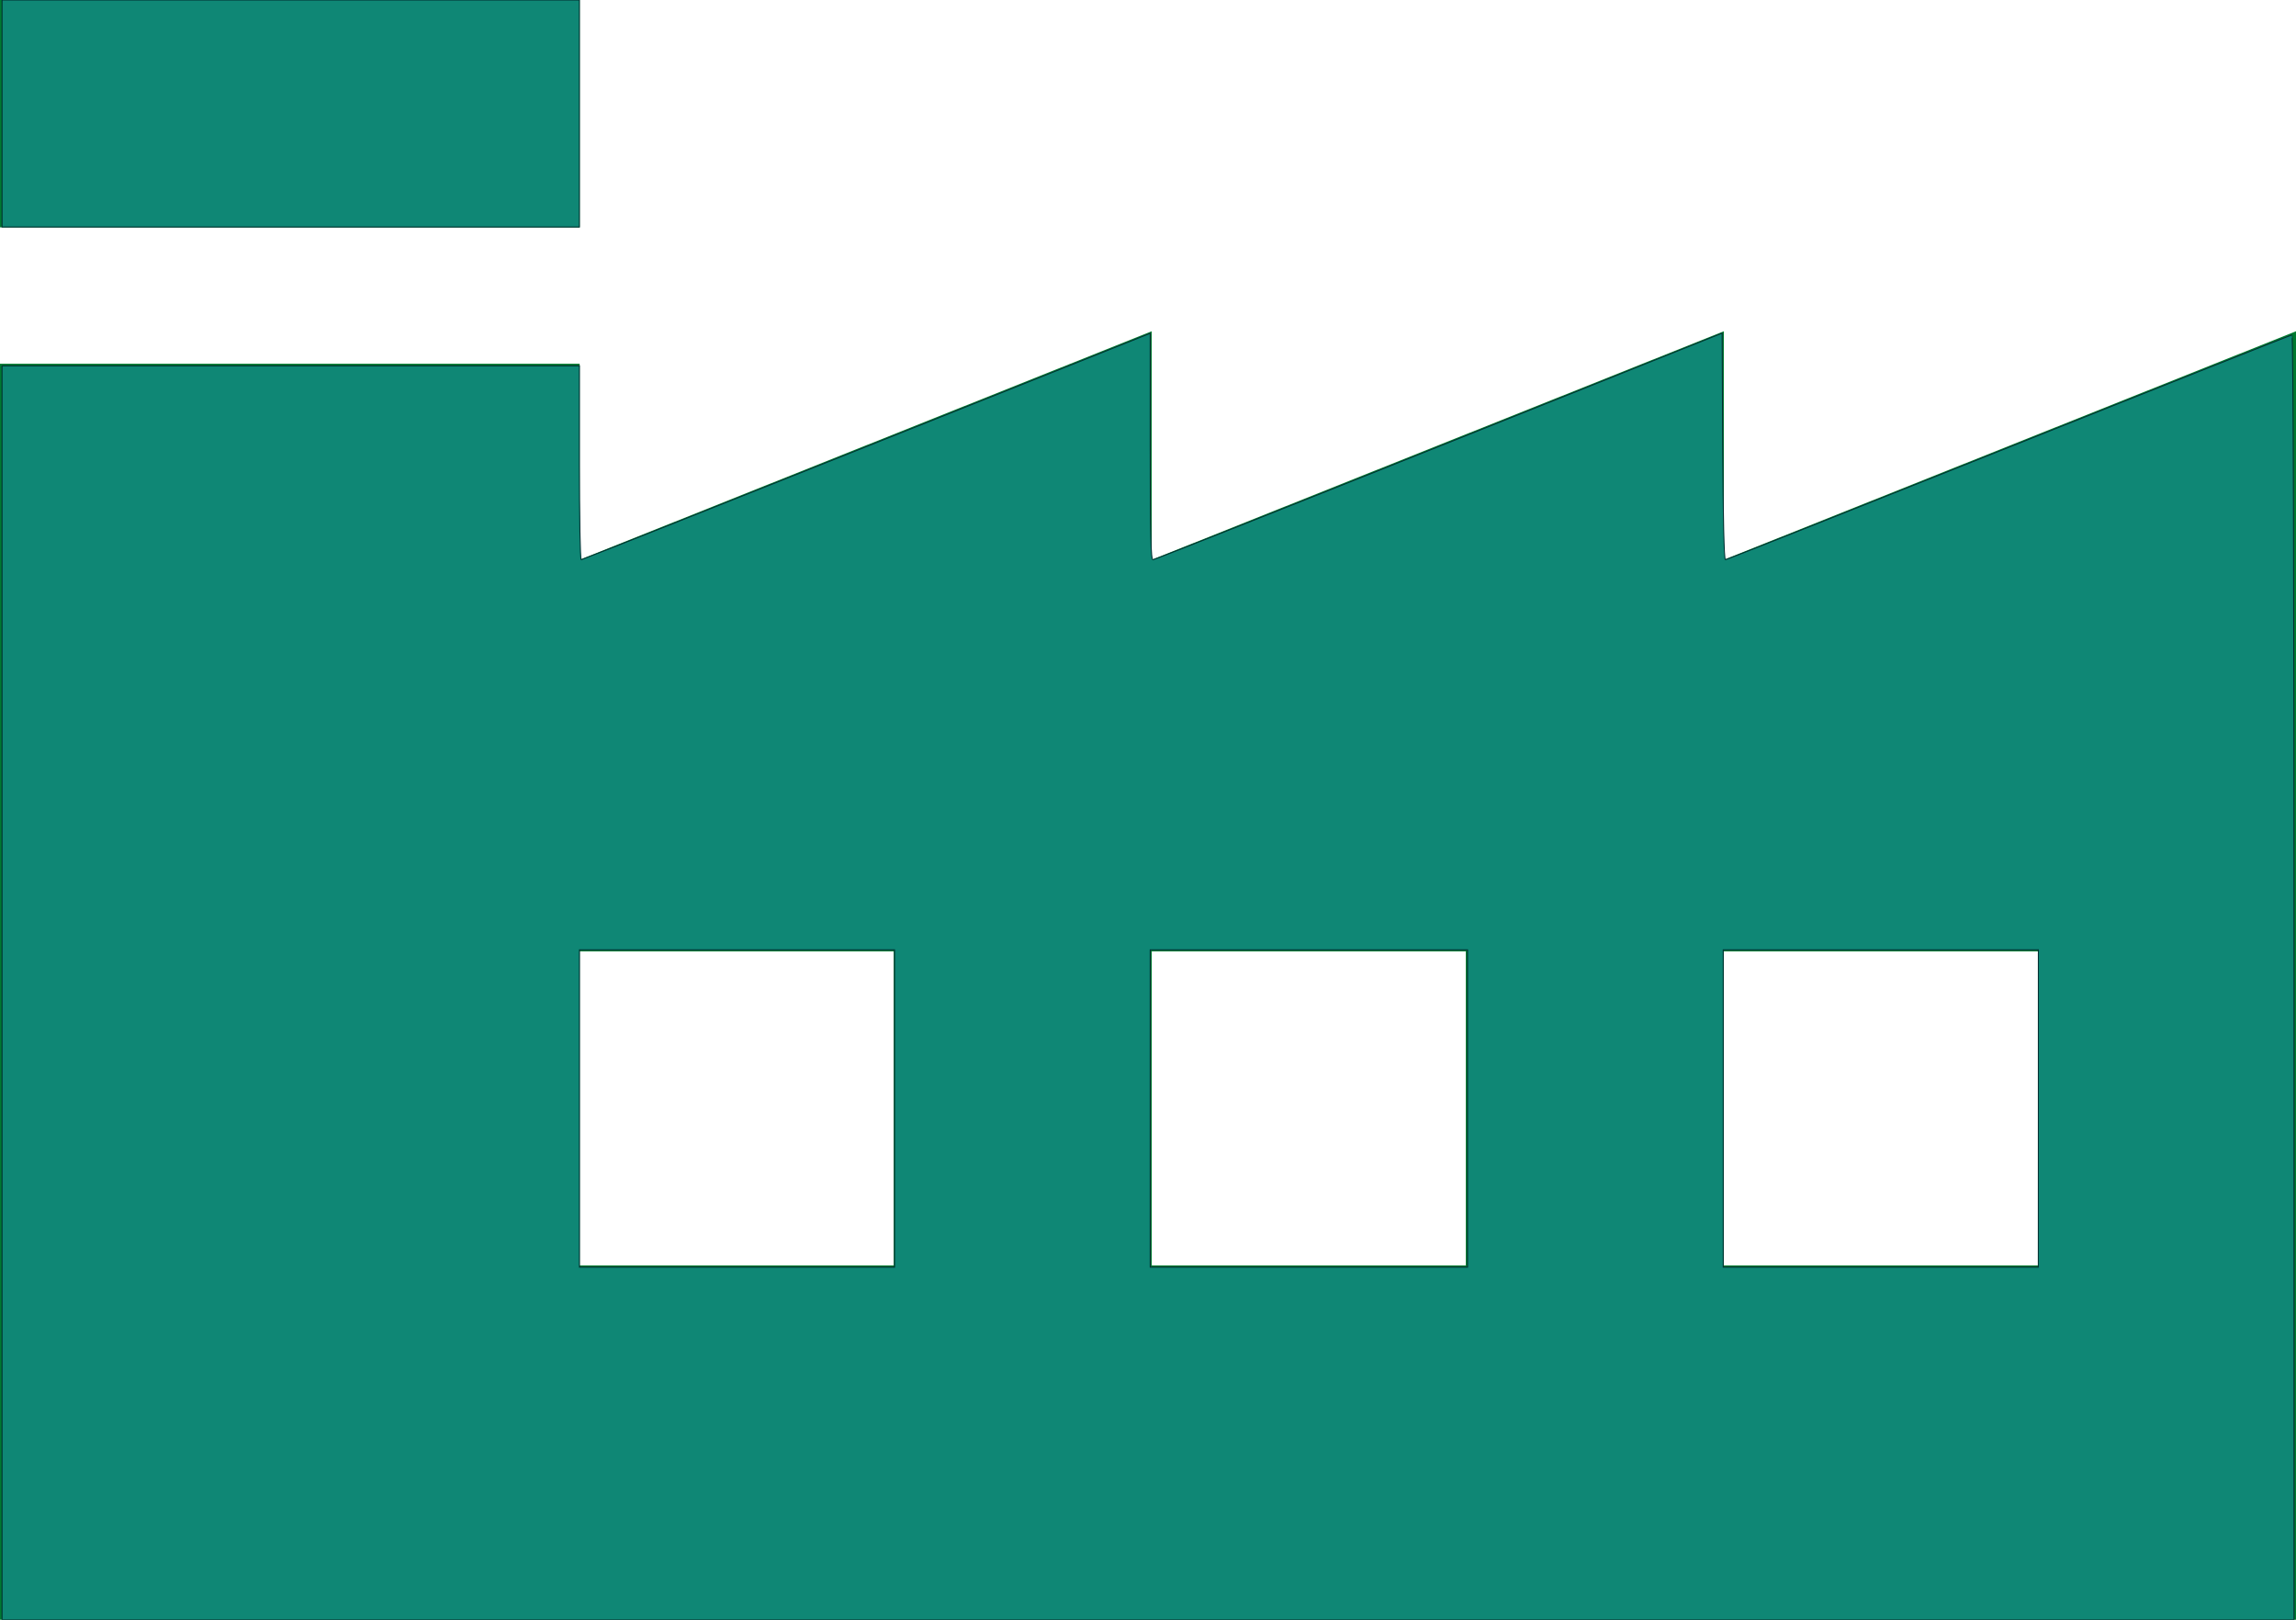
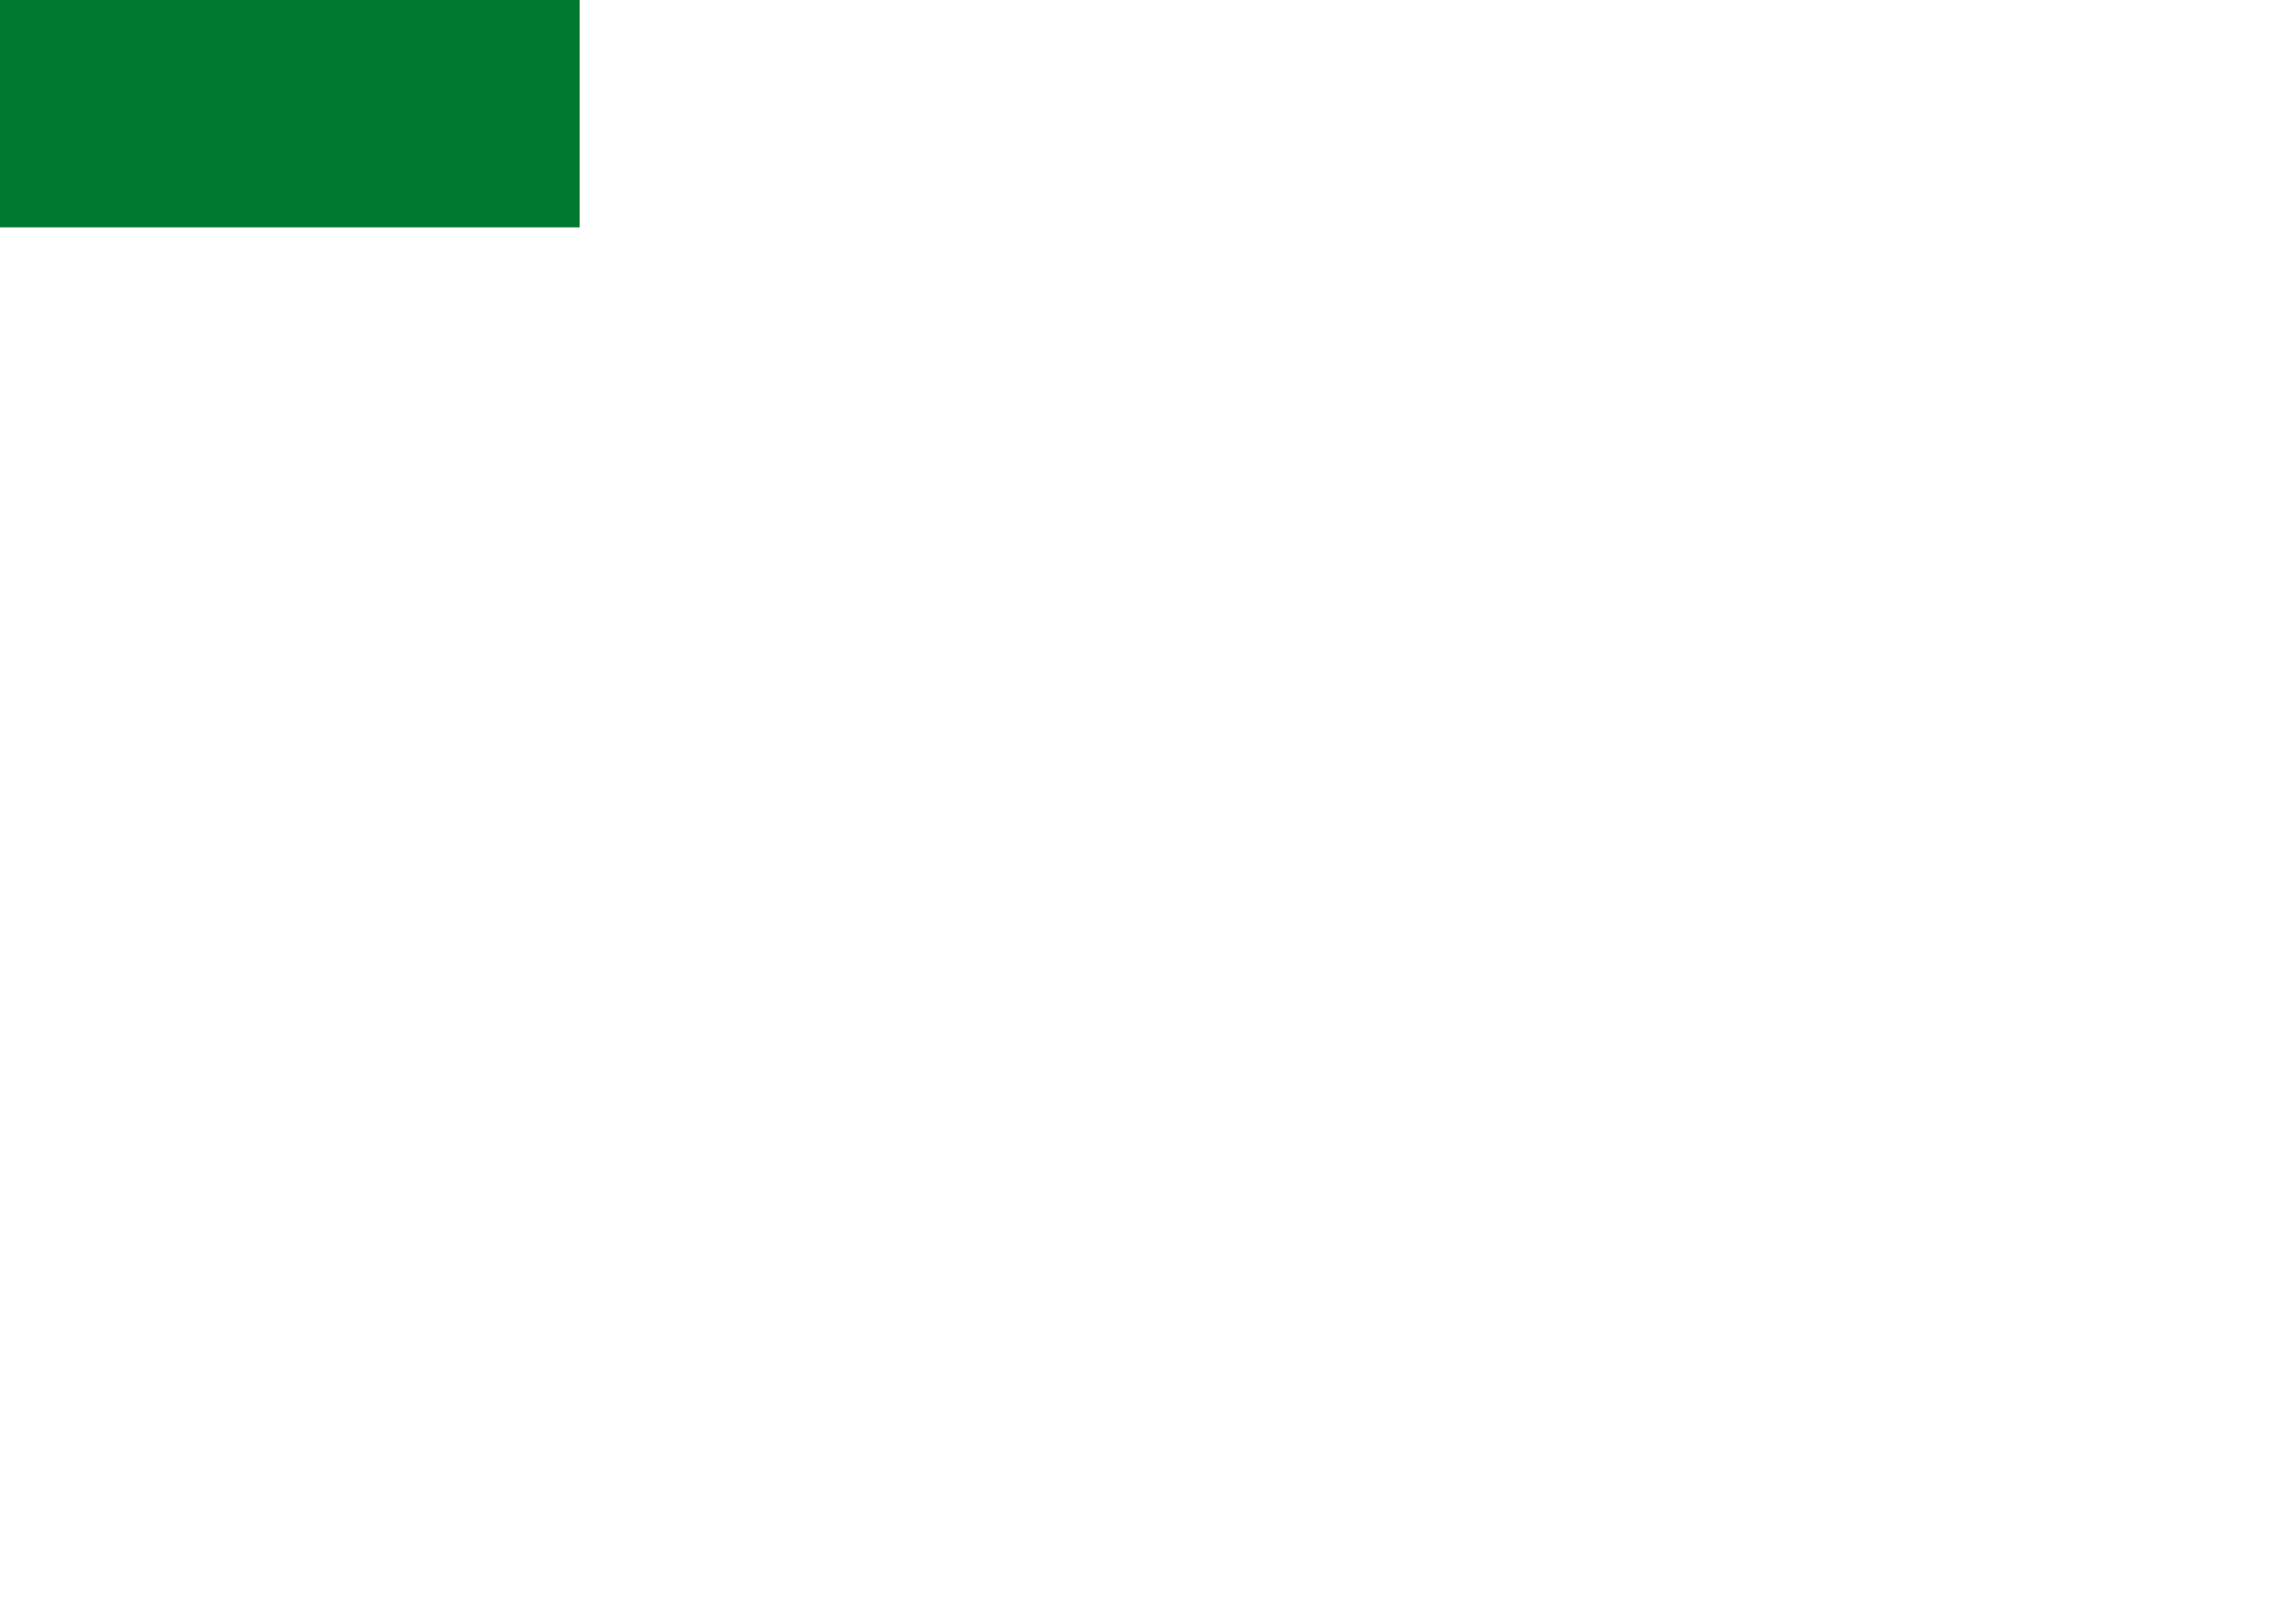
<svg xmlns="http://www.w3.org/2000/svg" xmlns:ns1="http://www.inkscape.org/namespaces/inkscape" xmlns:ns2="http://sodipodi.sourceforge.net/DTD/sodipodi-0.dtd" ns1:version="1.0 (4035a4fb49, 2020-05-01)" ns2:docname="factory_new.svg" id="svg16" version="1.1" viewBox="0 0 53 37.391" height="37.391" width="53">
  <ns2:namedview ns1:current-layer="svg16" ns1:window-maximized="1" ns1:window-y="-8" ns1:window-x="1912" ns1:cy="18.695499" ns1:cx="26.5" ns1:zoom="19.657137" showgrid="false" id="namedview18" ns1:window-height="1137" ns1:window-width="1920" ns1:pageshadow="2" ns1:pageopacity="0" guidetolerance="10" gridtolerance="10" objecttolerance="10" borderopacity="1" bordercolor="#666666" pagecolor="#ffffff" />
  <defs id="defs4">
    <style id="style2">.a{fill:#007930;}</style>
  </defs>
  <g id="g14" transform="translate(0 -75.394)">
    <g id="g8" transform="translate(0 75.394)">
      <path id="path6" transform="translate(0 -75.394)" d="M0,75.394v5.248H13.381V75.394Z" class="a" />
    </g>
    <g id="g12" transform="translate(0 83.041)">
-       <path id="path10" transform="translate(0 -149.27)" d="M39.793,154.544V149.27l-13.207,5.274V149.27L13.38,154.544V150.02H0v28.994H53V149.27Zm-19.164,16.29H13.381v-7.249h7.249v7.249Zm13.207,0H26.587v-7.249h7.249Zm13.207,0H39.793v-7.249h7.249v7.249Z" class="a" />
-     </g>
+       </g>
  </g>
-   <path id="path845" d="M 0.047,22.918 V 8.445 H 6.711 13.375 v 2.238 c 0,1.231 0.019,2.238 0.041,2.238 0.023,0 2.987,-1.176 6.588,-2.613 l 6.547,-2.613 v 2.613 c 0,2.057 0.014,2.613 0.064,2.613 0.035,-1.02e-4 3.005,-1.177 6.601,-2.615 l 6.537,-2.615 0.013,2.615 c 0.008,1.619 0.032,2.615 0.062,2.615 0.027,0 2.97,-1.168 6.54,-2.594 3.57,-1.427 6.513,-2.594 6.539,-2.594 0.029,0 0.047,5.774 0.047,14.829 V 37.391 H 26.5 0.047 Z M 20.65,25.589 v -3.663 h -3.637 -3.637 v 3.663 3.663 h 3.637 3.637 z m 13.227,0 v -3.663 h -3.663 -3.663 v 3.663 3.663 h 3.663 3.663 z m 13.176,0 V 21.926 H 43.415 39.778 v 3.663 3.663 h 3.637 3.637 z" style="fill:#0f8775;stroke:#002e31;stroke-width:0.022;fill-opacity:1" />
-   <path id="path847" d="M 0.047,2.62 V 0 H 6.711 13.375 V 2.62 5.24 H 6.711 0.047 Z" style="fill:#0f8775;fill-opacity:1;stroke:#002e31;stroke-width:0.022" />
</svg>